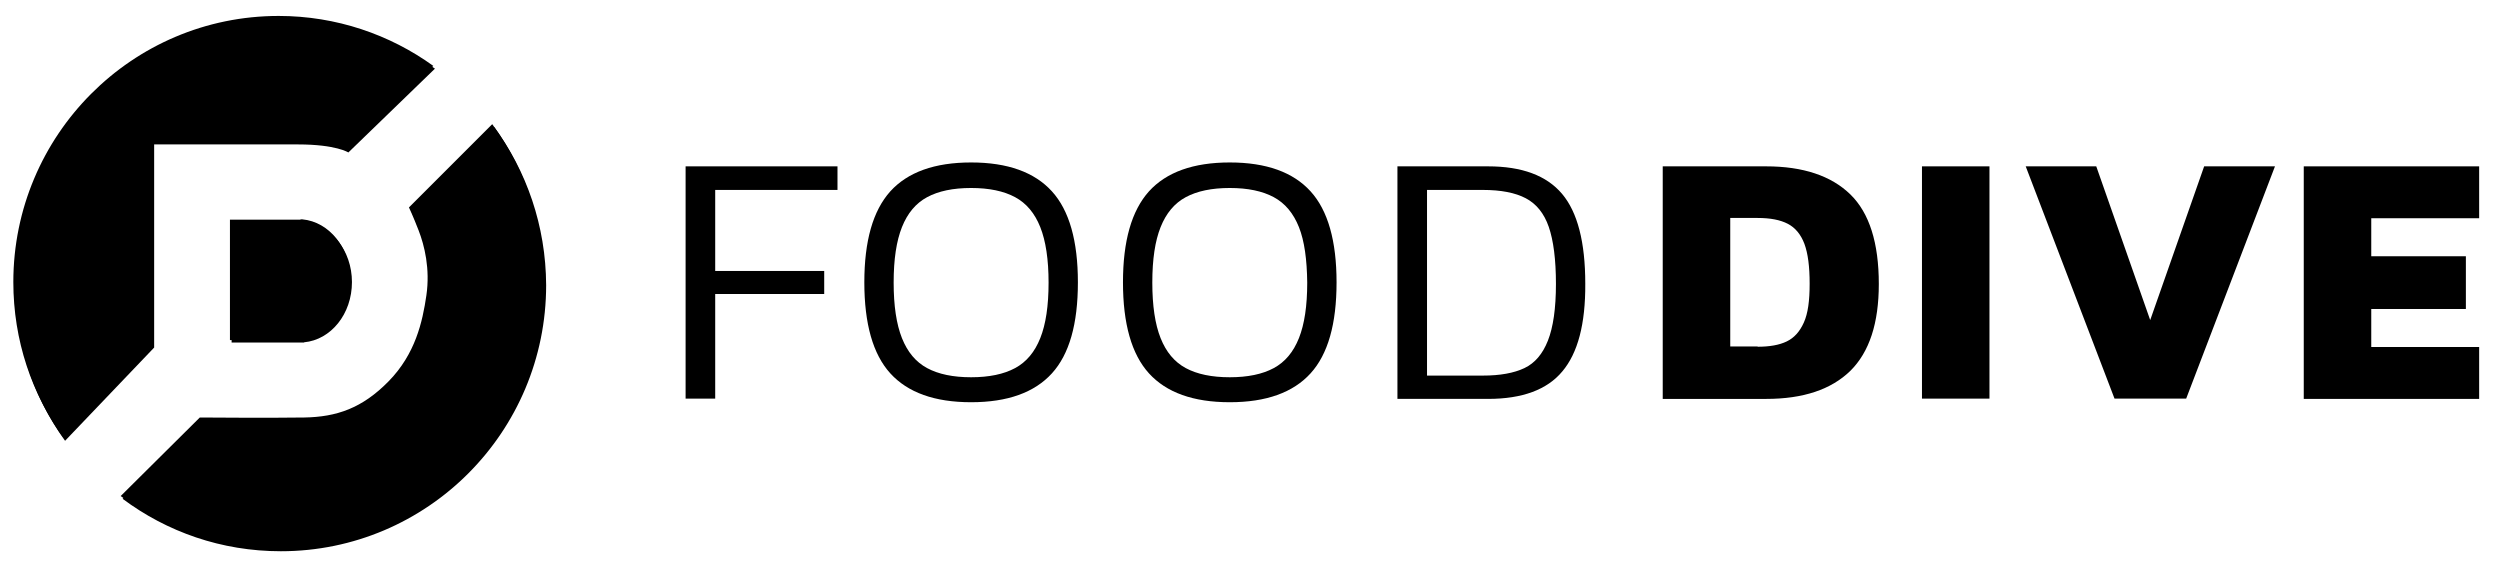
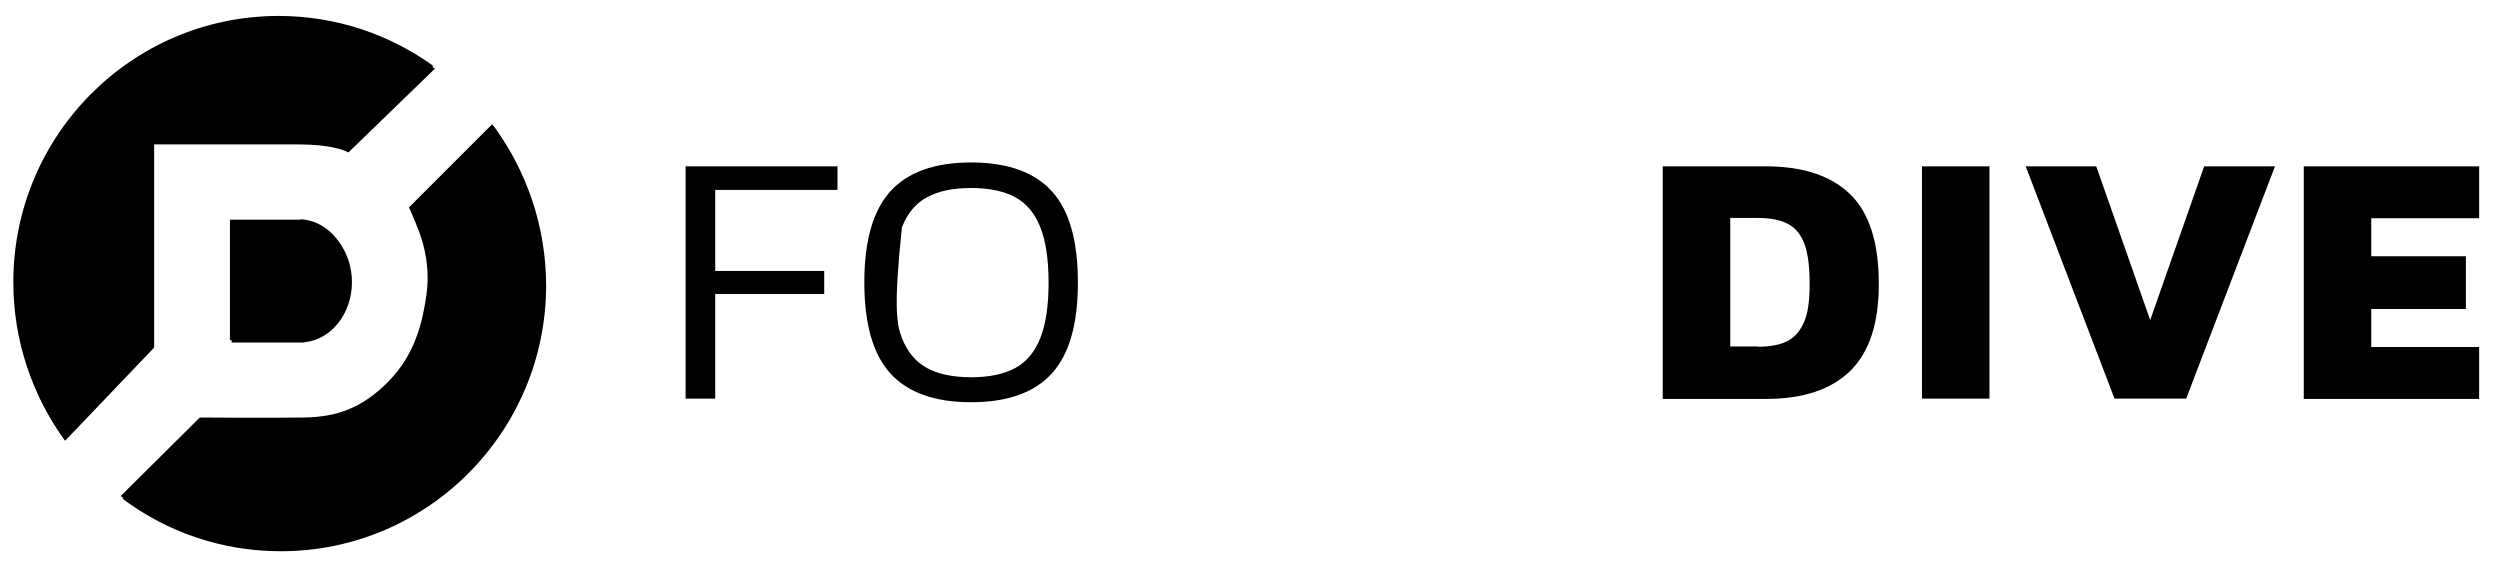
<svg xmlns="http://www.w3.org/2000/svg" width="183" height="42" viewBox="0 0 183 42" fill="none">
  <g clip-path="url(#clip0_147_5423)">
    <path d="M22.138 16.26C22.078 16.26 22.037 16.26 21.976 16.26C21.916 16.26 21.875 16.26 21.814 16.26H16.954V25.076H21.814C21.855 25.076 21.916 25.076 21.956 25.076C21.997 25.076 22.057 25.076 22.098 25.076H22.26V25.056C24.224 24.873 25.763 22.984 25.763 20.648C25.763 18.332 24.224 16.423 22.26 16.24H22.138V16.26Z" fill="black" />
    <path d="M11.284 25.442V10.572C11.284 10.572 19.019 10.572 21.814 10.572C24.609 10.572 25.5 11.161 25.5 11.161L31.838 5.026C28.659 2.731 24.73 1.37 20.518 1.37C9.805 1.37 1.097 10.105 1.097 20.871C1.097 25.137 2.454 29.078 4.763 32.267L11.284 25.442Z" fill="black" />
    <path d="M36.171 9.292L30.076 15.386C30.076 15.386 30.359 15.975 30.785 17.072C31.21 18.169 31.635 19.875 31.352 21.825C31.068 23.775 30.541 26.111 28.597 28.102C26.653 30.093 24.77 30.723 22.421 30.763C20.072 30.804 14.766 30.763 14.766 30.763L8.974 36.512C12.214 38.929 16.204 40.351 20.558 40.351C31.291 40.351 39.978 31.616 39.978 20.871C39.958 16.523 38.541 12.522 36.171 9.292Z" fill="black" />
    <path d="M50.186 12.177H61.304V13.903H52.353V19.835H60.332V21.521H52.353V29.179H50.186V12.177Z" fill="black" />
-     <path d="M76.999 27.331C75.723 28.732 73.759 29.443 71.085 29.443C68.412 29.443 66.448 28.732 65.172 27.331C63.896 25.929 63.269 23.695 63.269 20.668C63.269 17.641 63.896 15.427 65.172 14.005C66.448 12.603 68.412 11.892 71.085 11.892C73.759 11.892 75.723 12.603 76.999 14.005C78.275 15.407 78.902 17.641 78.902 20.668C78.902 23.715 78.275 25.929 76.999 27.331ZM76.148 16.625C75.743 15.61 75.136 14.879 74.305 14.432C73.475 13.985 72.402 13.761 71.085 13.761C69.769 13.761 68.696 13.985 67.866 14.432C67.035 14.879 66.428 15.61 66.023 16.625C65.618 17.641 65.415 18.982 65.415 20.688C65.415 22.374 65.618 23.735 66.023 24.751C66.428 25.767 67.035 26.498 67.866 26.945C68.696 27.392 69.769 27.615 71.085 27.615C72.402 27.615 73.475 27.392 74.305 26.945C75.136 26.498 75.743 25.767 76.148 24.751C76.553 23.735 76.756 22.395 76.756 20.688C76.756 19.002 76.553 17.641 76.148 16.625Z" fill="black" />
-     <path d="M95.932 27.331C94.657 28.732 92.692 29.443 90.019 29.443C87.346 29.443 85.382 28.732 84.106 27.331C82.83 25.929 82.202 23.695 82.202 20.668C82.202 17.641 82.83 15.427 84.106 14.005C85.382 12.603 87.346 11.892 90.019 11.892C92.692 11.892 94.657 12.603 95.932 14.005C97.208 15.407 97.836 17.641 97.836 20.668C97.836 23.715 97.208 25.929 95.932 27.331ZM95.082 16.625C94.677 15.61 94.069 14.879 93.239 14.432C92.409 13.985 91.335 13.761 90.019 13.761C88.703 13.761 87.629 13.985 86.799 14.432C85.969 14.879 85.361 15.61 84.956 16.625C84.551 17.641 84.349 18.982 84.349 20.688C84.349 22.374 84.551 23.735 84.956 24.751C85.361 25.767 85.969 26.498 86.799 26.945C87.629 27.392 88.703 27.615 90.019 27.615C91.335 27.615 92.409 27.392 93.239 26.945C94.069 26.498 94.677 25.767 95.082 24.751C95.487 23.735 95.689 22.395 95.689 20.688C95.669 19.002 95.487 17.641 95.082 16.625Z" fill="black" />
-     <path d="M114.361 27.188C113.247 28.529 111.425 29.199 108.934 29.199H102.292V12.177H108.934C111.404 12.177 113.207 12.847 114.341 14.188C115.475 15.528 116.042 17.722 116.042 20.769C116.062 23.715 115.495 25.848 114.361 27.188ZM113.369 16.605C113.025 15.61 112.458 14.919 111.688 14.513C110.918 14.106 109.865 13.903 108.549 13.903H104.458V27.493H108.549C109.805 27.493 110.817 27.31 111.587 26.945C112.356 26.579 112.923 25.909 113.308 24.933C113.693 23.959 113.895 22.577 113.895 20.79C113.895 19.002 113.713 17.6 113.369 16.605Z" fill="black" />
+     <path d="M76.999 27.331C75.723 28.732 73.759 29.443 71.085 29.443C68.412 29.443 66.448 28.732 65.172 27.331C63.896 25.929 63.269 23.695 63.269 20.668C63.269 17.641 63.896 15.427 65.172 14.005C66.448 12.603 68.412 11.892 71.085 11.892C73.759 11.892 75.723 12.603 76.999 14.005C78.275 15.407 78.902 17.641 78.902 20.668C78.902 23.715 78.275 25.929 76.999 27.331ZM76.148 16.625C75.743 15.61 75.136 14.879 74.305 14.432C73.475 13.985 72.402 13.761 71.085 13.761C69.769 13.761 68.696 13.985 67.866 14.432C67.035 14.879 66.428 15.61 66.023 16.625C65.415 22.374 65.618 23.735 66.023 24.751C66.428 25.767 67.035 26.498 67.866 26.945C68.696 27.392 69.769 27.615 71.085 27.615C72.402 27.615 73.475 27.392 74.305 26.945C75.136 26.498 75.743 25.767 76.148 24.751C76.553 23.735 76.756 22.395 76.756 20.688C76.756 19.002 76.553 17.641 76.148 16.625Z" fill="black" />
    <path d="M121.712 12.177H129.286C131.98 12.177 134.045 12.867 135.443 14.228C136.84 15.589 137.529 17.783 137.529 20.79C137.529 23.654 136.84 25.767 135.443 27.148C134.045 28.509 132 29.2 129.286 29.2H121.712V12.177ZM128.659 25.381C129.529 25.381 130.238 25.259 130.785 24.995C131.332 24.731 131.737 24.284 132.04 23.613C132.344 22.943 132.466 22.009 132.466 20.77C132.466 19.51 132.344 18.555 132.081 17.844C131.818 17.154 131.413 16.666 130.866 16.382C130.319 16.097 129.59 15.955 128.659 15.955H126.654V25.36H128.659V25.381Z" fill="black" />
    <path d="M140.688 12.177H145.629V29.179H140.688V12.177Z" fill="black" />
    <path d="M148.282 12.177H153.446L157.395 23.431L161.344 12.177H166.528L160.028 29.179H154.783L148.282 12.177Z" fill="black" />
    <path d="M168.635 12.177H181.474V15.975H173.576V18.758H180.502V22.618H173.576V25.401H181.474V29.2H168.635V12.177Z" fill="black" />
    <path d="M21.997 16.078C21.936 16.078 21.895 16.078 21.834 16.078C21.774 16.078 21.733 16.078 21.672 16.078H16.832V24.894H21.693C21.733 24.894 21.794 24.894 21.834 24.894C21.875 24.894 21.936 24.894 21.976 24.894H22.138V24.873C24.103 24.691 25.642 22.802 25.642 20.465C25.642 18.15 24.103 16.24 22.138 16.057H21.997V16.078Z" fill="black" />
    <path d="M11.162 25.239V10.369C11.162 10.369 18.898 10.369 21.693 10.369C24.488 10.369 25.379 10.959 25.379 10.959L31.717 4.824C28.538 2.528 24.609 1.167 20.397 1.167C9.664 1.167 0.976 9.902 0.976 20.648C0.976 24.914 2.333 28.855 4.642 32.044L11.162 25.239Z" fill="black" />
    <path d="M36.031 9.089L29.935 15.184C29.935 15.184 30.219 15.773 30.644 16.869C31.069 17.966 31.494 19.673 31.211 21.623C30.927 23.573 30.401 25.909 28.457 27.9C26.513 29.891 24.629 30.52 22.28 30.561C19.931 30.602 14.625 30.561 14.625 30.561L8.834 36.31C12.074 38.727 16.063 40.149 20.417 40.149C31.15 40.149 39.838 31.414 39.838 20.668C39.838 16.341 38.42 12.34 36.031 9.089Z" fill="black" />
  </g>
  <defs>
    <clipPath id="clip0_147_5423">
      <rect width="182.28" height="41.298" fill="white" transform="translate(0.287 0.415)" />
    </clipPath>
  </defs>
</svg>